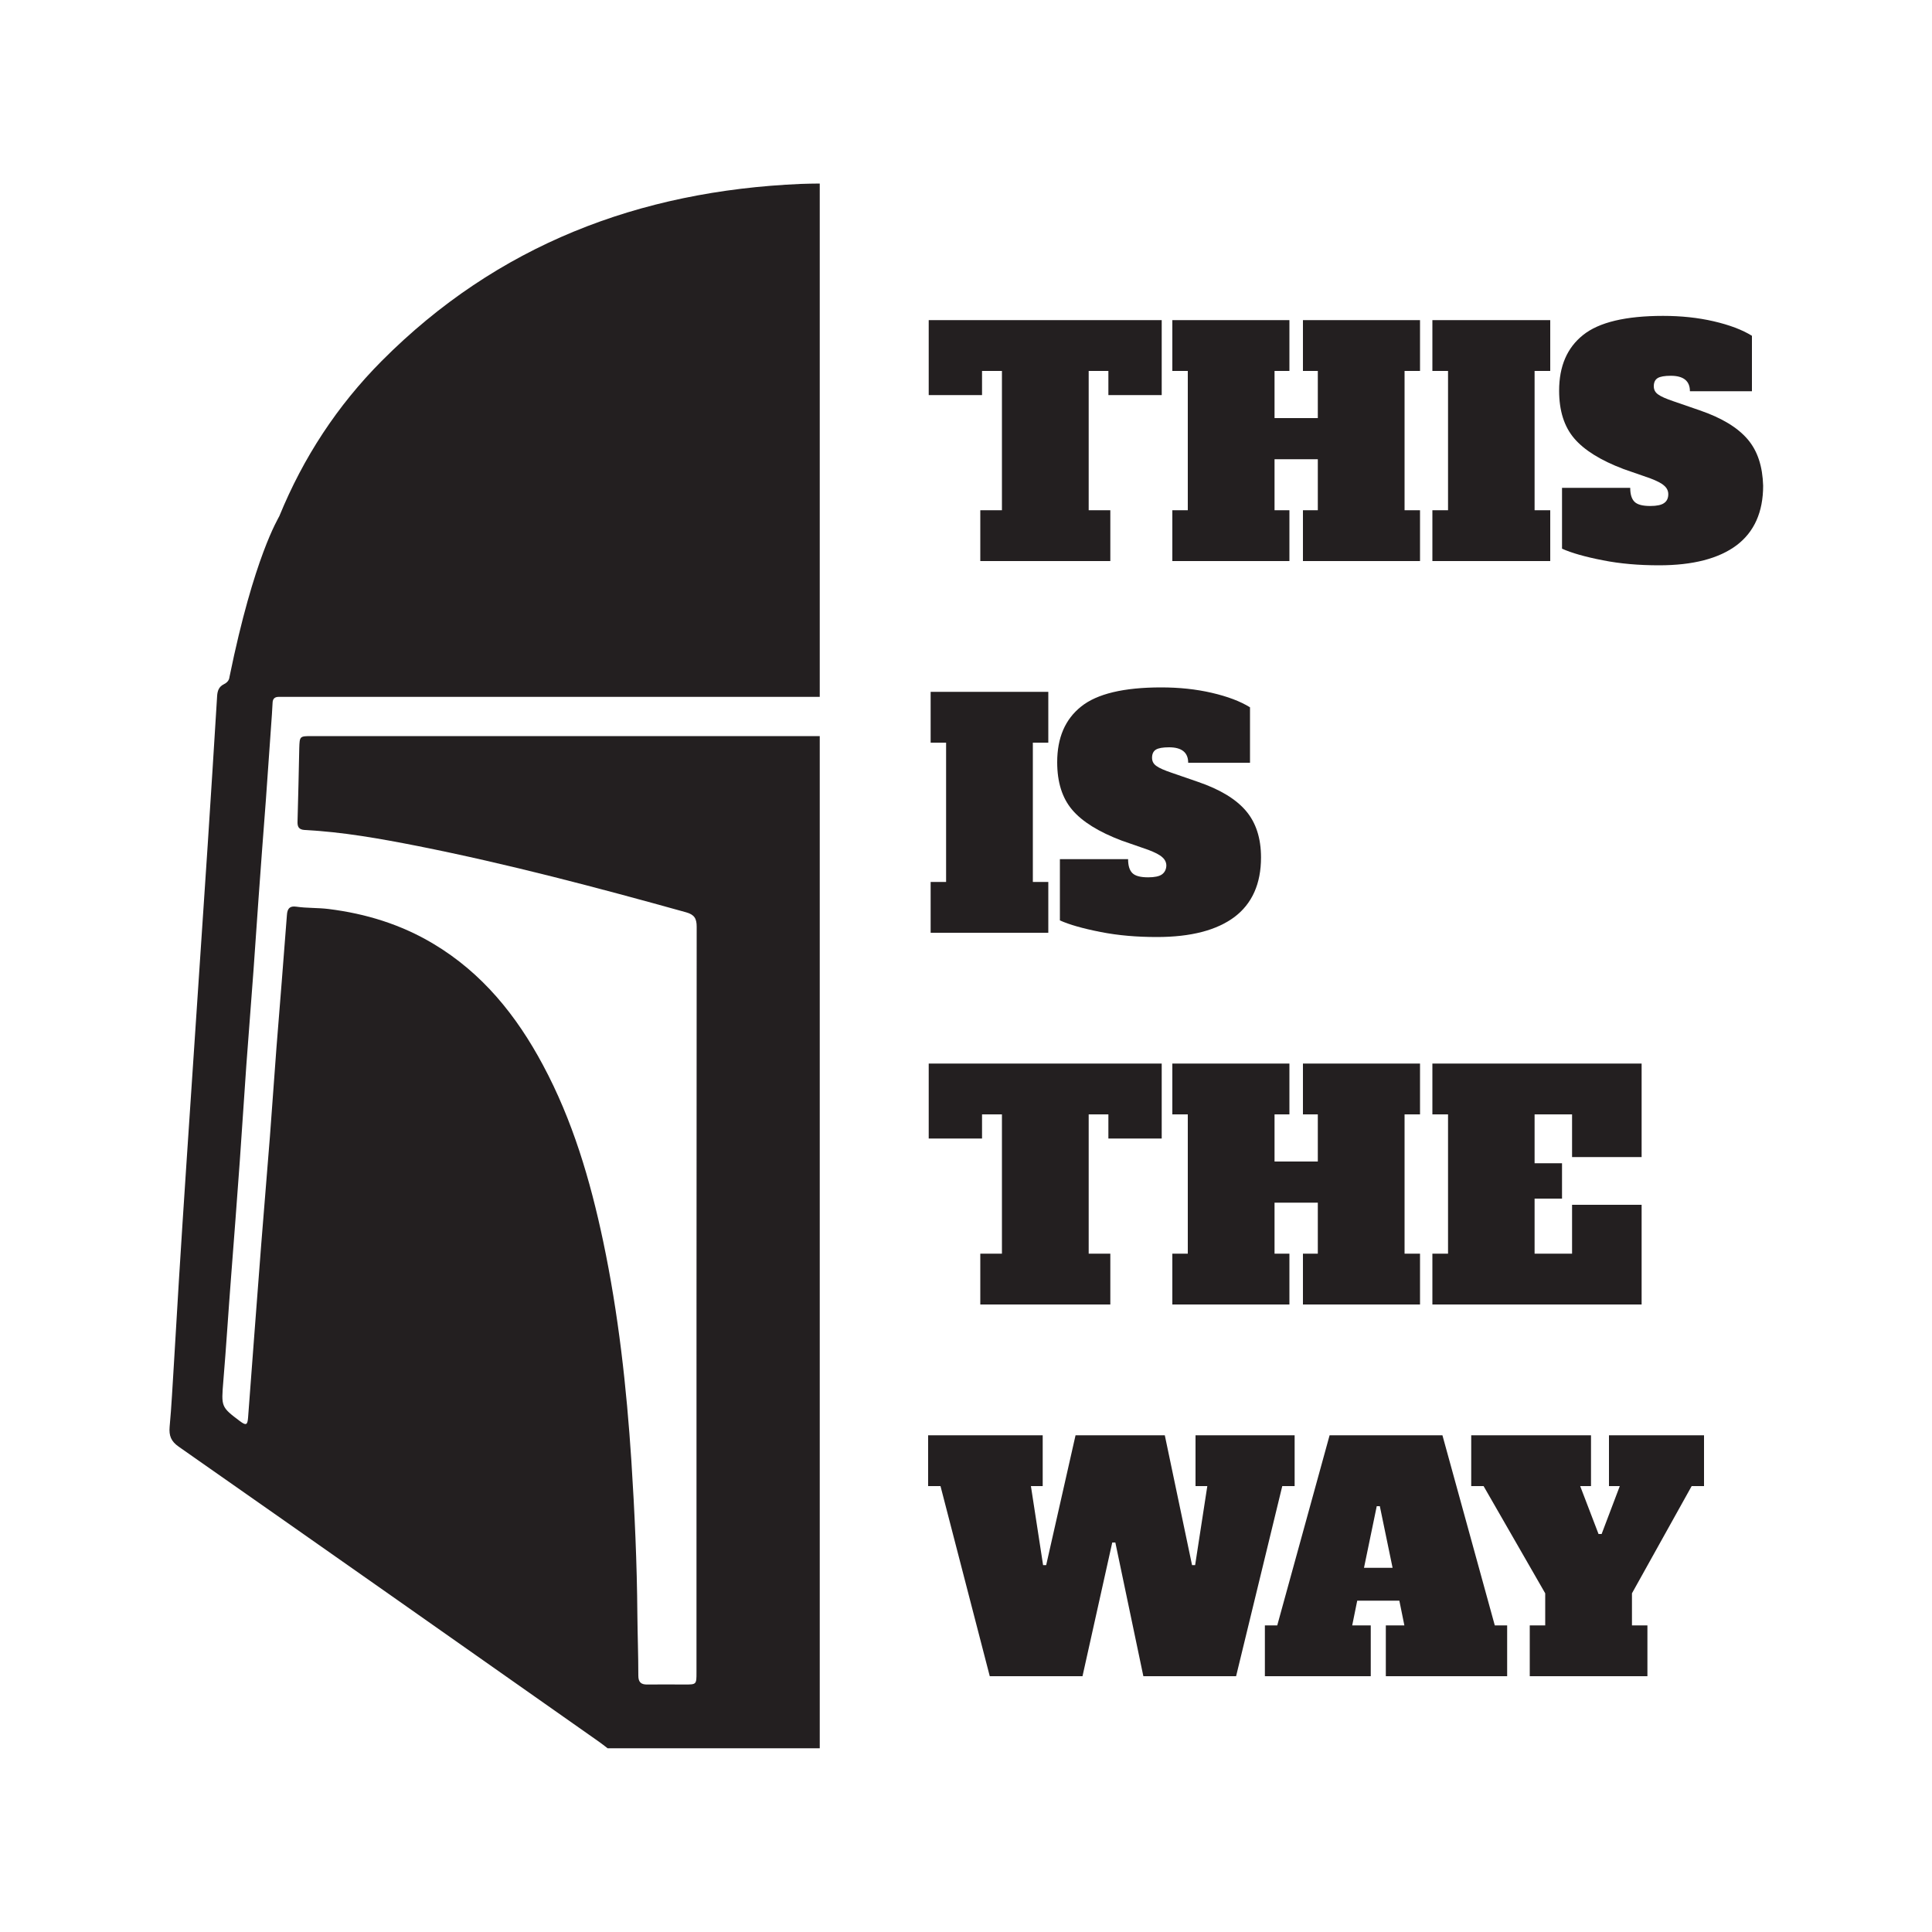
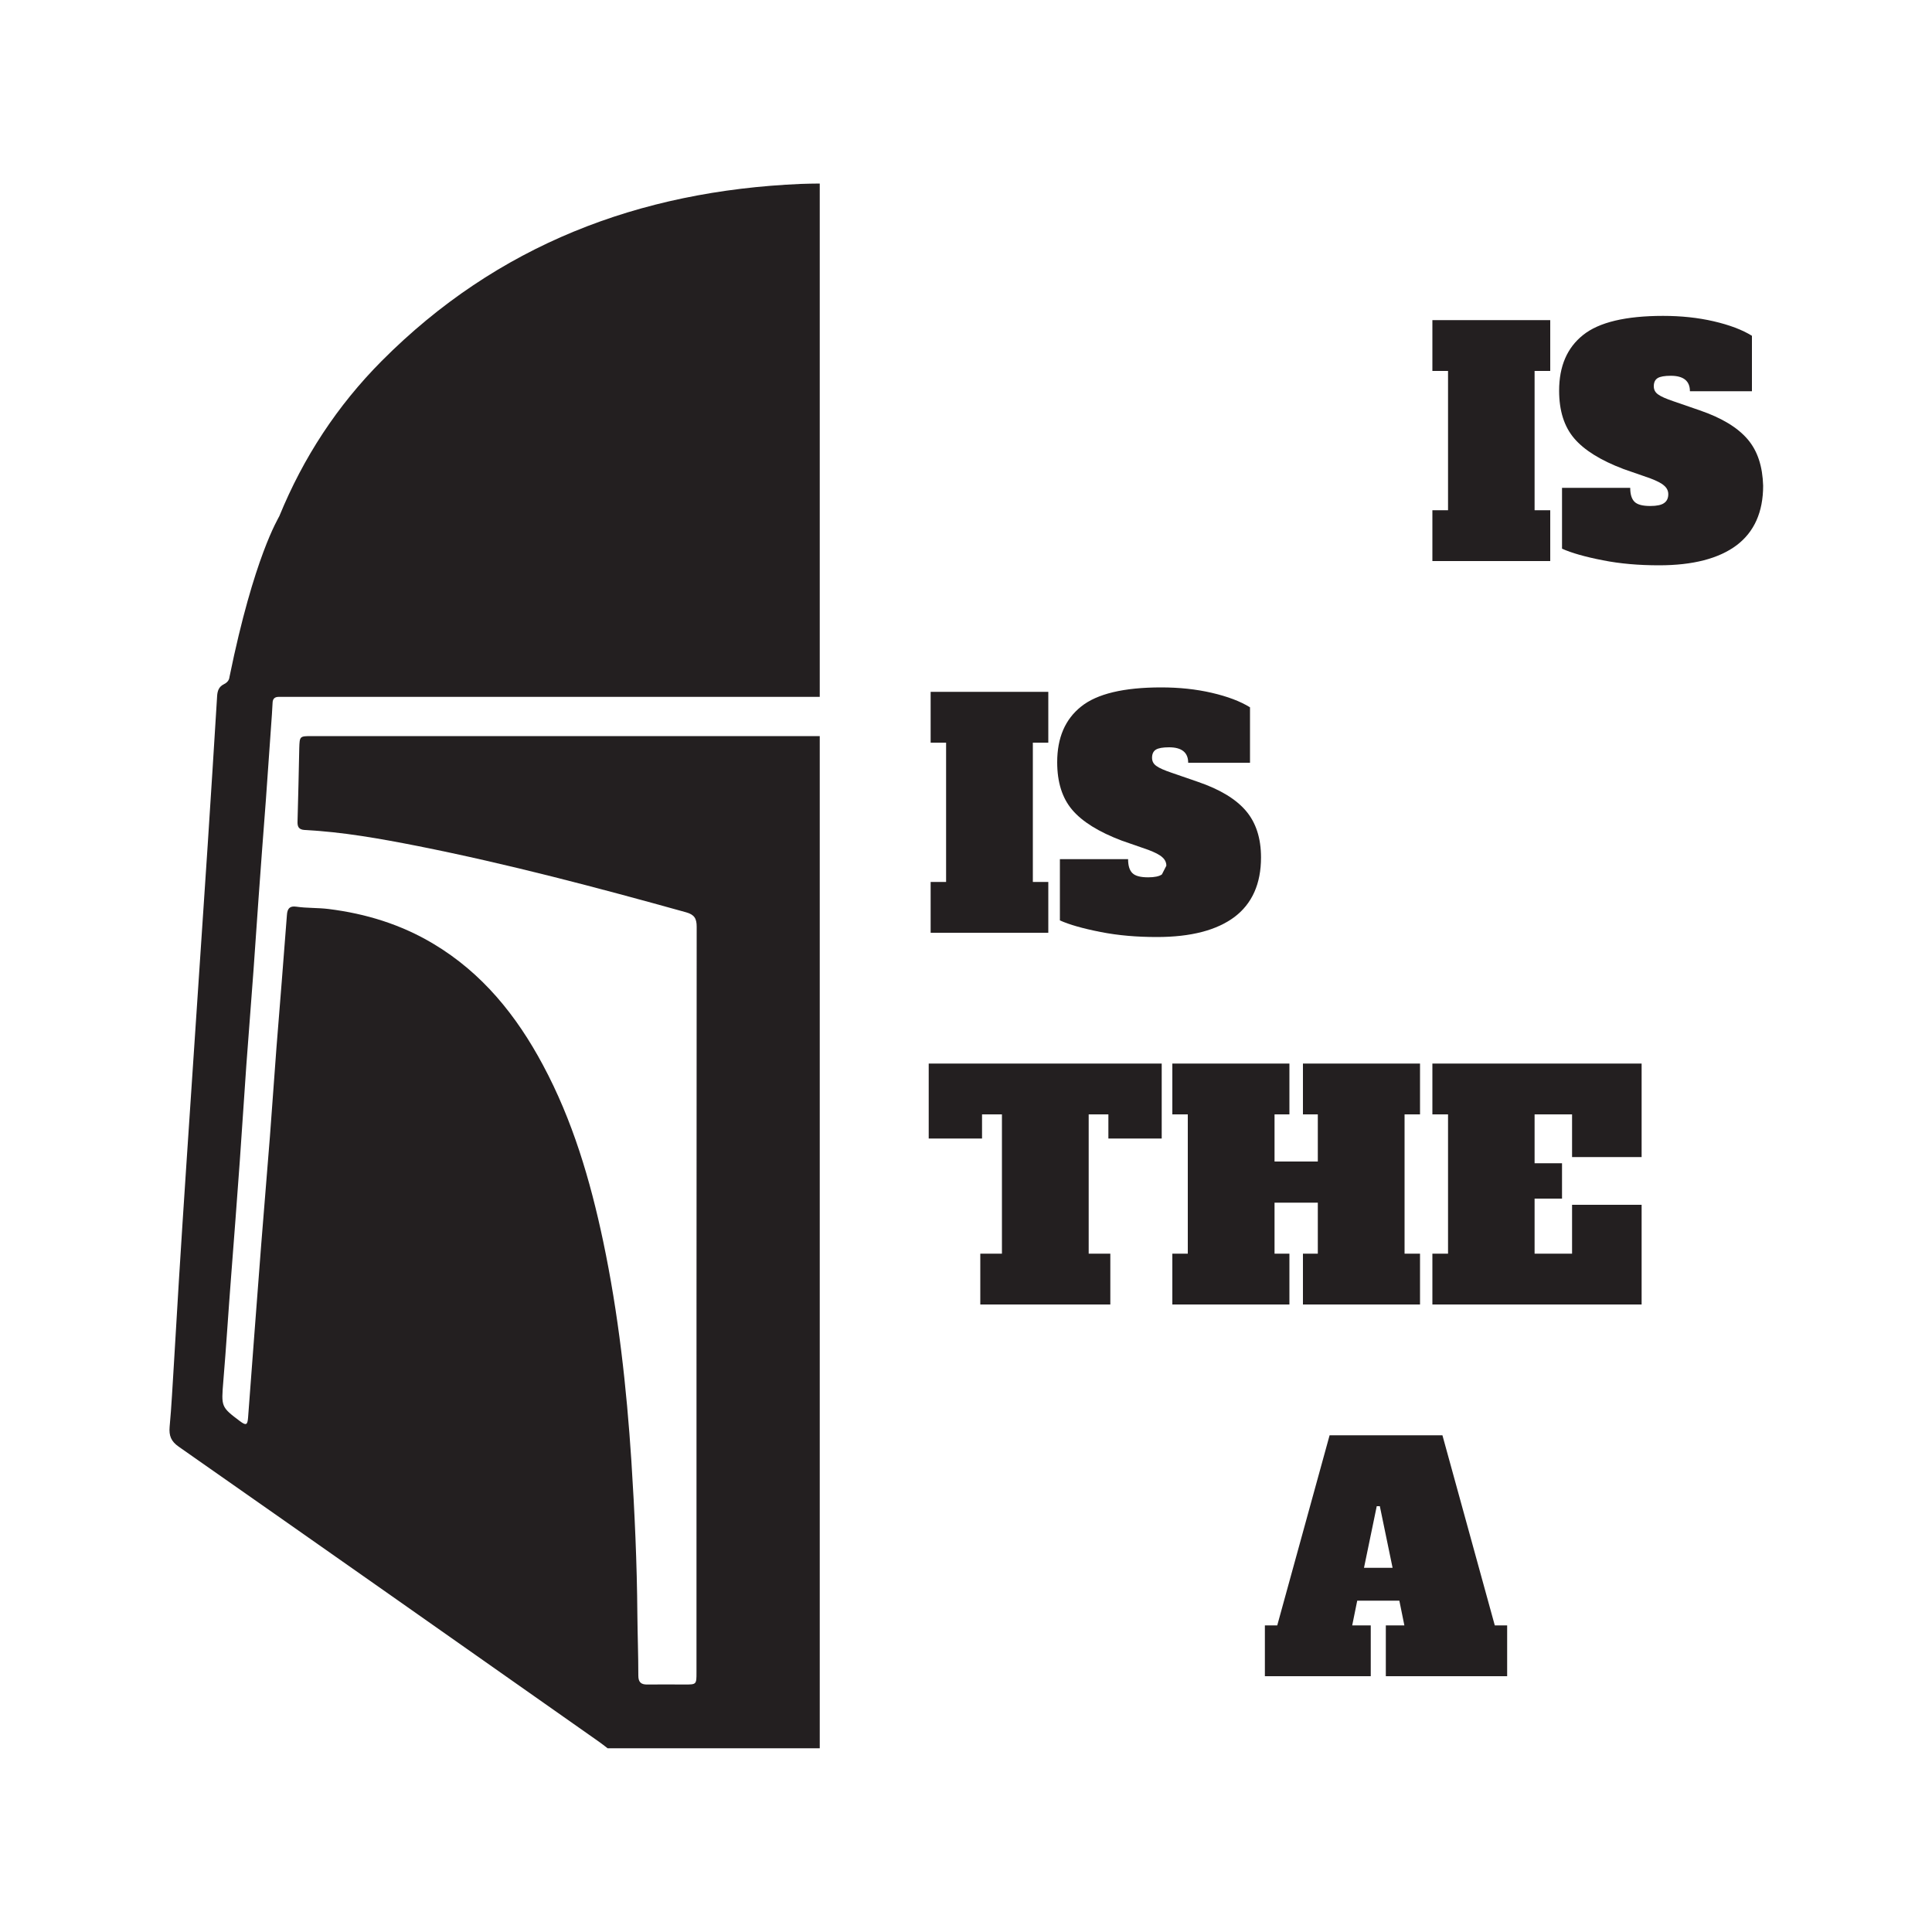
<svg xmlns="http://www.w3.org/2000/svg" version="1.1" id="Layer_1" x="0px" y="0px" viewBox="0 0 1000 1000" style="enable-background:new 0 0 1000 1000;" xml:space="preserve">
  <style type="text/css">
	.st0{fill:#231F20;}
</style>
  <g>
    <path class="st0" d="M197.6,186.8c-23,23.1-40.6,50-53,80.3c-0.5,1.2-13.1,21-25.8,83.2c-0.2,2-1.4,3.1-3,3.9   c-2.4,1.2-3.2,3.2-3.4,5.8c-1.6,25.8-3.2,51.6-4.9,77.4c-1,14.9-10.4,155.6-11.1,166.3c-1.3,19.7-2.6,39.4-3.8,59   c-0.9,14.5-1.7,29-2.6,43.5c-0.7,10.8-1.2,21.6-2.2,32.3c-0.4,4.6,0.7,7.5,4.7,10.3c72.6,50.8,145,101.7,217.5,152.7   c1.5,1.1,3,2.2,4.5,3.4c36.6,0,73.2,0,109.8,0V381c-87.7,0-175.3,0-263,0c-6.2,0-6.2,0.1-6.4,6.2c-0.3,12.7-0.5,25.3-0.9,38   c-0.1,2.7,0.6,4.2,3.7,4.4c19.7,1,39.2,4.5,58.5,8.3c46.8,9.3,92.9,21.5,138.9,34.3c4.3,1.2,5.5,3.2,5.5,7.5   c-0.1,128.6-0.1,257.3-0.1,385.9c0,6.3,0,6.3-6.1,6.3c-6.4,0-12.8-0.1-19.2,0c-3.4,0.1-4.8-1.2-4.8-4.6c0-10.5-0.4-21.1-0.5-31.6   c-0.2-26.5-1.4-53-3.1-79.5c-2.5-38.2-6.7-76.2-14.6-113.7c-6.7-31.7-15.8-62.6-31.2-91.3c-13.7-25.6-31.4-47.6-56.7-62.7   c-16.7-10-34.9-15.6-54.2-18c-5.6-0.7-11.2-0.4-16.7-1.2c-3.4-0.5-4.7,0.9-4.9,4.4c-1.7,22.8-3.6,45.7-5.4,68.5   c-1.2,15.4-2.2,30.8-3.4,46.2c-1.5,18.6-3,37.2-4.5,55.8c-1.2,15.3-2.3,30.6-3.5,45.8c-1.1,14.6-2.2,29.2-3.3,43.8   c-0.3,3.9-1.1,4.1-4.2,1.8c-9.8-7.4-9.7-7.4-8.6-20.8c1.5-17.9,2.6-35.9,4-53.8c1.5-19.9,3.1-39.8,4.5-59.8   c1.2-16.6,2.2-33.2,3.4-49.8c1.2-16.3,2.5-32.7,3.7-49c0.9-12.4,1.7-24.7,2.6-37.1c1.2-17,2.5-34,3.8-51   c0.9-12.8,1.8-25.5,2.7-38.3c0.3-4.1,0.6-8.2,0.8-12.4c0.1-2,1.2-2.9,3.1-2.9c1.5,0,2.9,0,4.4,0c91.9,0,183.8,0,275.7,0V95   c-3.3,0-6.6,0.1-9.9,0.2C330.8,98.8,257.3,126.8,197.6,186.8z" />
-     <polygon class="st0" points="508.3,192 518.6,192 518.6,264.1 507.4,264.1 507.4,290.4 574.7,290.4 574.7,264.1 563.5,264.1    563.5,192 573.7,192 573.7,204.5 601.3,204.5 601.3,165.7 480.7,165.7 480.7,204.5 508.3,204.5  " />
-     <polygon class="st0" points="667.4,264.1 659.7,264.1 659.7,237.7 682.1,237.7 682.1,264.1 674.4,264.1 674.4,290.4 735,290.4    735,264.1 727,264.1 727,192 735,192 735,165.7 674.4,165.7 674.4,192 682.1,192 682.1,216.4 659.7,216.4 659.7,192 667.4,192    667.4,165.7 606.8,165.7 606.8,192 614.8,192 614.8,264.1 606.8,264.1 606.8,290.4 667.4,290.4  " />
    <polygon class="st0" points="802.4,264.1 794.3,264.1 794.3,192 802.4,192 802.4,165.7 741.4,165.7 741.4,192 749.5,192    749.5,264.1 741.4,264.1 741.4,290.4 802.4,290.4  " />
    <path class="st0" d="M904.6,227.4c-5.2-6.1-13.4-11.1-24.8-15l-13.9-4.8c-3.5-1.2-6.1-2.3-7.6-3.4c-1.6-1.1-2.3-2.5-2.3-4.3   c0-2,0.7-3.4,2-4.2c1.3-0.8,3.6-1.2,6.8-1.2c6.6,0,9.9,2.7,9.9,8h32.1v-28.7c-5-3.1-11.6-5.6-19.8-7.5c-8.2-1.9-16.9-2.8-26.2-2.8   c-19.3,0-33.2,3.3-41.4,9.9c-8.3,6.6-12.4,16.2-12.4,28.8c0,10.4,2.6,18.6,7.8,24.7c5.2,6.1,13.7,11.4,25.6,15.9l13.8,4.8   c3.4,1.3,5.8,2.5,7.2,3.8c1.4,1.2,2.1,2.7,2.1,4.4c0,2-0.7,3.6-2.2,4.6c-1.4,1-3.8,1.5-7.1,1.5c-4,0-6.7-0.7-8.2-2.2   c-1.5-1.5-2.2-3.9-2.2-7.2h-35.3V284c4.9,2.2,11.9,4.2,21.1,6c9.1,1.8,18.8,2.6,29.1,2.6c17.6,0,31-3.5,40.2-10.4   c9.1-6.9,13.7-17.2,13.7-30.8C912.3,241.5,909.8,233.5,904.6,227.4z" />
    <polygon class="st0" points="542.6,384.4 542.6,358.1 481.7,358.1 481.7,384.4 489.7,384.4 489.7,456.5 481.7,456.5 481.7,482.8    542.6,482.8 542.6,456.5 534.6,456.5 534.6,384.4  " />
-     <path class="st0" d="M601.4,452.6c-1.4,1-3.8,1.5-7.1,1.5c-4,0-6.7-0.7-8.2-2.2c-1.5-1.5-2.2-3.9-2.2-7.2h-35.3v31.7   c4.9,2.2,11.9,4.2,21.1,6c9.1,1.8,18.8,2.6,29.1,2.6c17.6,0,31-3.5,40.2-10.4c9.1-6.9,13.7-17.2,13.7-30.8c0-9.9-2.6-18-7.8-24.1   c-5.2-6.1-13.4-11.1-24.8-15l-13.9-4.8c-3.5-1.2-6.1-2.3-7.6-3.4c-1.6-1.1-2.3-2.5-2.3-4.3c0-2,0.7-3.4,2-4.2   c1.3-0.8,3.6-1.2,6.8-1.2c6.6,0,9.9,2.7,9.9,8H647v-28.7c-5-3.1-11.6-5.6-19.8-7.5c-8.2-1.9-16.9-2.8-26.2-2.8   c-19.3,0-33.2,3.3-41.4,9.9c-8.3,6.6-12.4,16.2-12.4,28.8c0,10.4,2.6,18.6,7.8,24.7c5.2,6.1,13.7,11.4,25.6,15.9l13.8,4.8   c3.4,1.3,5.8,2.5,7.2,3.8c1.4,1.2,2.1,2.7,2.1,4.4C603.6,450.1,602.8,451.6,601.4,452.6z" />
+     <path class="st0" d="M601.4,452.6c-1.4,1-3.8,1.5-7.1,1.5c-4,0-6.7-0.7-8.2-2.2c-1.5-1.5-2.2-3.9-2.2-7.2h-35.3v31.7   c4.9,2.2,11.9,4.2,21.1,6c9.1,1.8,18.8,2.6,29.1,2.6c17.6,0,31-3.5,40.2-10.4c9.1-6.9,13.7-17.2,13.7-30.8c0-9.9-2.6-18-7.8-24.1   c-5.2-6.1-13.4-11.1-24.8-15l-13.9-4.8c-3.5-1.2-6.1-2.3-7.6-3.4c-1.6-1.1-2.3-2.5-2.3-4.3c0-2,0.7-3.4,2-4.2   c1.3-0.8,3.6-1.2,6.8-1.2c6.6,0,9.9,2.7,9.9,8H647v-28.7c-5-3.1-11.6-5.6-19.8-7.5c-8.2-1.9-16.9-2.8-26.2-2.8   c-19.3,0-33.2,3.3-41.4,9.9c-8.3,6.6-12.4,16.2-12.4,28.8c0,10.4,2.6,18.6,7.8,24.7c5.2,6.1,13.7,11.4,25.6,15.9l13.8,4.8   c3.4,1.3,5.8,2.5,7.2,3.8c1.4,1.2,2.1,2.7,2.1,4.4z" />
    <polygon class="st0" points="508.3,576.8 518.6,576.8 518.6,648.9 507.4,648.9 507.4,675.2 574.7,675.2 574.7,648.9 563.5,648.9    563.5,576.8 573.7,576.8 573.7,589.3 601.3,589.3 601.3,550.5 480.7,550.5 480.7,589.3 508.3,589.3  " />
    <polygon class="st0" points="735,576.8 735,550.5 674.4,550.5 674.4,576.8 682.1,576.8 682.1,601.2 659.7,601.2 659.7,576.8    667.4,576.8 667.4,550.5 606.8,550.5 606.8,576.8 614.8,576.8 614.8,648.9 606.8,648.9 606.8,675.2 667.4,675.2 667.4,648.9    659.7,648.9 659.7,622.5 682.1,622.5 682.1,648.9 674.4,648.9 674.4,675.2 735,675.2 735,648.9 727,648.9 727,576.8  " />
    <polygon class="st0" points="849.7,623.6 813.7,623.6 813.7,648.9 794.3,648.9 794.3,620.4 808.5,620.4 808.5,602.1 794.3,602.1    794.3,576.8 813.7,576.8 813.7,598.9 849.7,598.9 849.7,550.5 741.4,550.5 741.4,576.8 749.5,576.8 749.5,648.9 741.4,648.9    741.4,675.2 849.7,675.2  " />
-     <polygon class="st0" points="670.1,769.2 670.1,742.9 618.8,742.9 618.8,769.2 624.9,769.2 618.6,810.1 617,810.1 602.9,742.9    556.7,742.9 541.5,810.1 539.9,810.1 533.6,769.2 539.7,769.2 539.7,742.9 480.4,742.9 480.4,769.2 486.8,769.2 512.3,867.6    560.3,867.6 575.7,798.4 577.3,798.4 591.8,867.6 639.8,867.6 663.7,769.2  " />
    <path class="st0" d="M746.6,742.9h-58.4l-27.1,98.4h-6.4v26.3h54.8v-26.3h-9.6l2.6-12.8h21.8l2.6,12.8h-9.6v26.3h62.8v-26.3h-6.4   L746.6,742.9z M706,811.5l6.6-31.9h1.6l6.6,31.9H706z" />
-     <polygon class="st0" points="832.8,769.2 838.4,769.2 829,794 827.4,794 817.9,769.2 823.5,769.2 823.5,742.9 761.5,742.9    761.5,769.2 767.9,769.2 799.8,824.7 799.8,841.3 791.8,841.3 791.8,867.6 852.7,867.6 852.7,841.3 844.7,841.3 844.7,824.7    875.6,769.2 882,769.2 882,742.9 832.8,742.9  " />
  </g>
</svg>